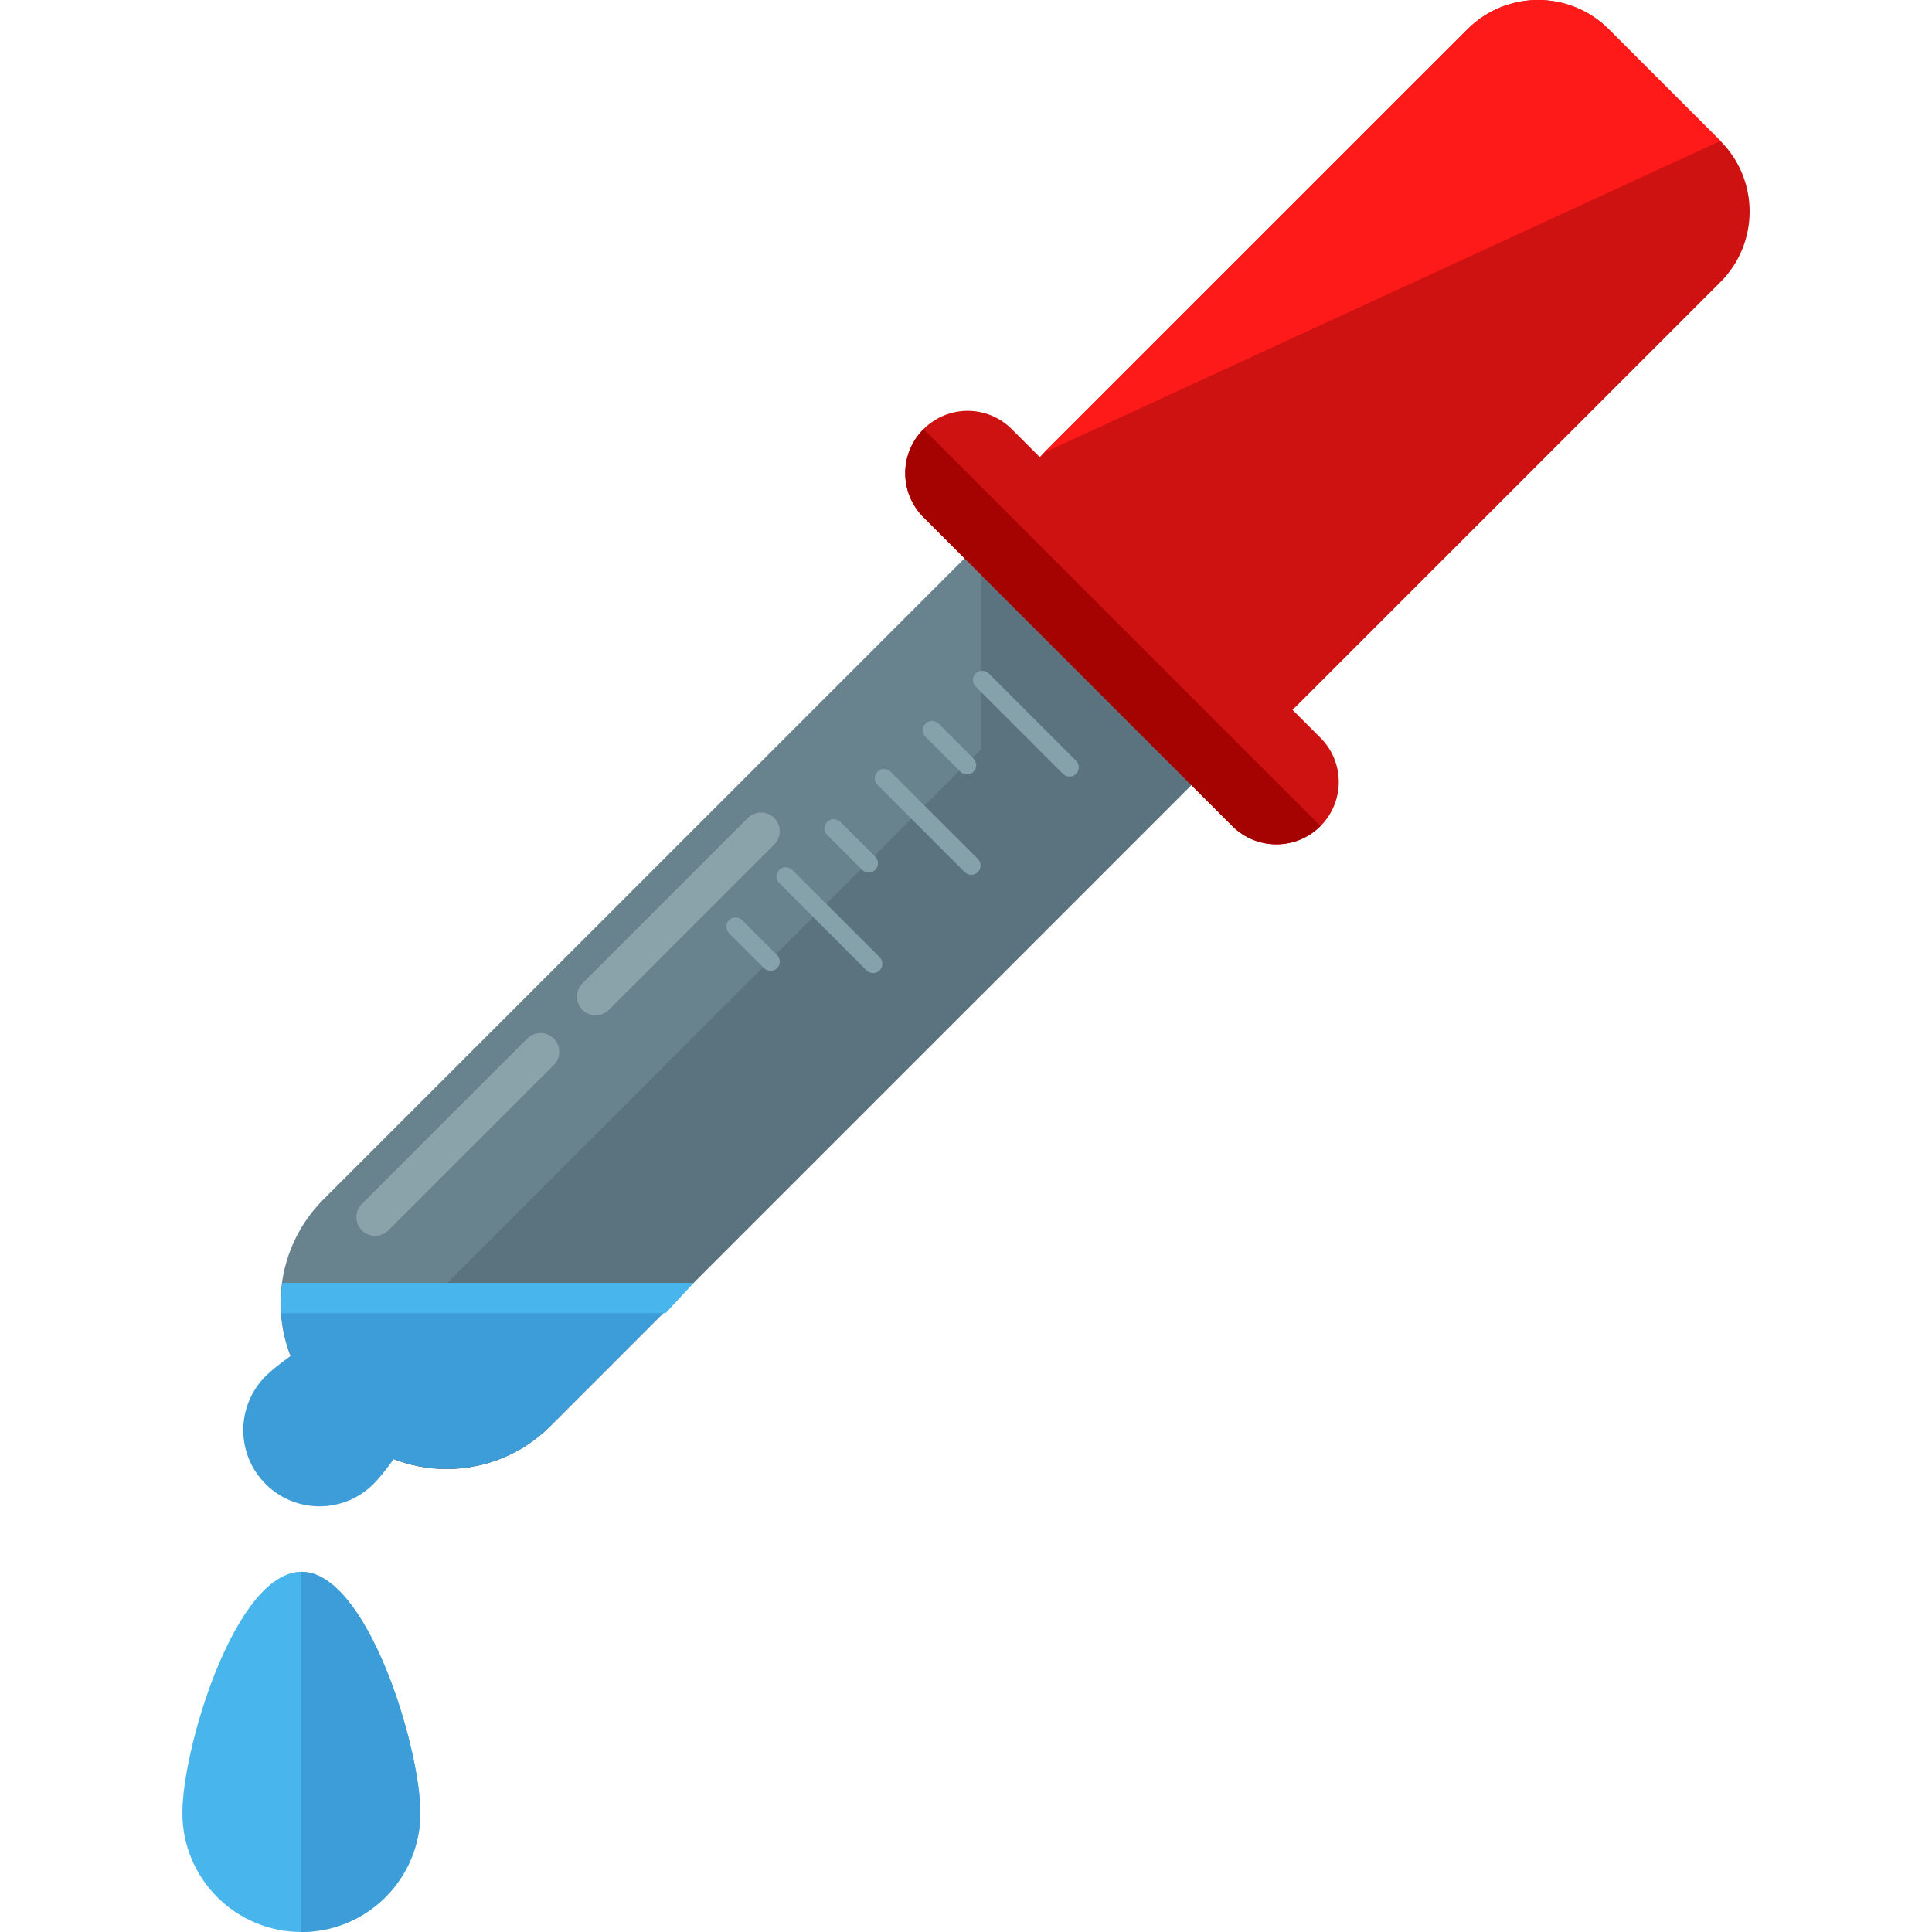
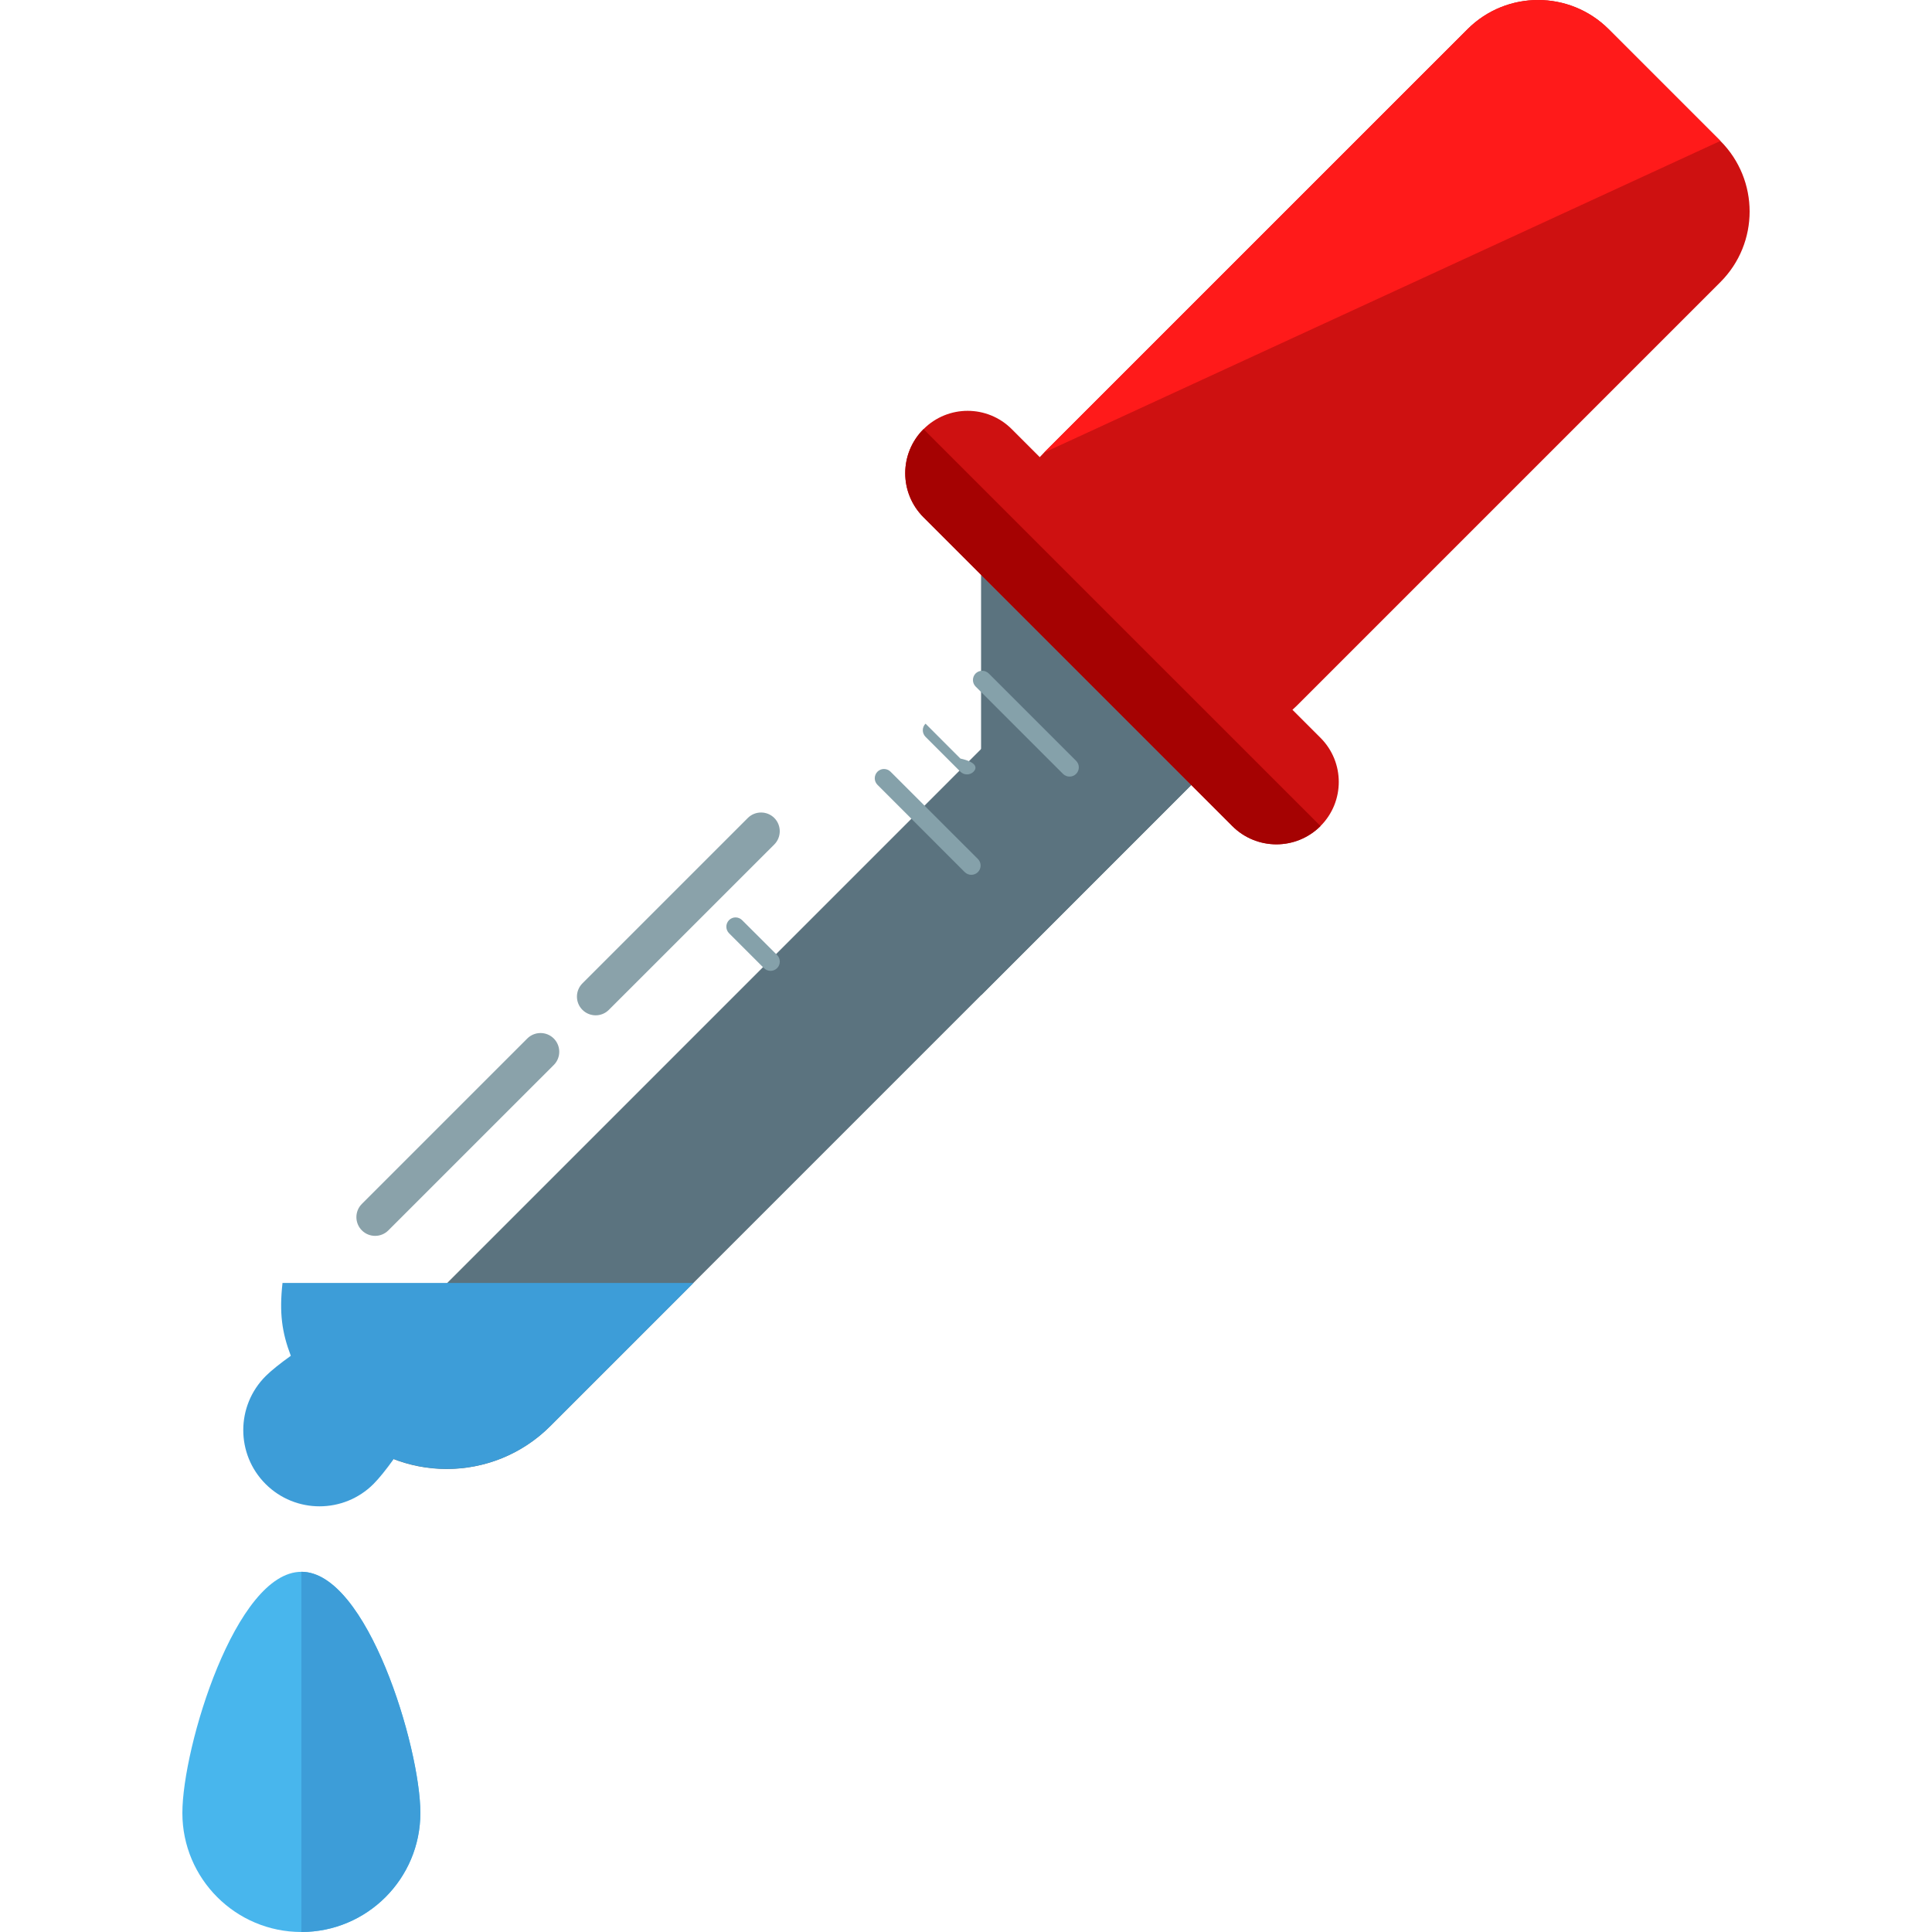
<svg xmlns="http://www.w3.org/2000/svg" version="1.1" id="Layer_1" x="0px" y="0px" viewBox="0 0 504.125 504.125" style="enable-background:new 0 0 504.125 504.125;" xml:space="preserve">
-   <path style="fill:#69838E;" d="M143.584,372.116c-14.935,14.935-39.156,14.927-54.091,0l-5.081-5.065  c-14.935-14.935-14.935-39.164,0-54.107L309.236,88.129c14.935-14.935,39.164-14.927,54.083,0l5.081,5.088  c14.935,14.935,14.935,39.148,0,54.083L143.584,372.116z" />
  <g>
    <path style="fill:#5B737F;" d="M363.319,88.129l5.081,5.088c14.935,14.935,14.935,39.148,0,54.083L143.584,372.116   c-14.935,14.935-39.156,14.927-54.091,0l-5.081-5.065" />
    <path style="fill:#5B737F;" d="M272.482,122.094l-16.486,21.937v115.673l113.727-113.79c6.286-6.294,8.562-15.943,9.563-23.82   H272.482z" />
  </g>
  <path style="fill:#CE1111;" d="M338.428,184.094c-10.169,10.169-26.671,10.169-36.848,0l-29.152-29.145  c-10.153-10.177-10.153-26.679,0-36.848L382.917,7.627c10.169-10.169,26.663-10.169,36.848,0l29.145,29.145  c10.169,10.177,10.169,26.671,0,36.84L338.428,184.094z" />
  <path style="fill:#FF1A1A;" d="M272.427,118.101L382.917,7.627c10.169-10.169,26.663-10.169,36.848,0l29.145,29.145" />
  <path style="fill:#CE1111;" d="M344.564,215.546c-6.357,6.357-16.66,6.357-23.016,0l-80.565-80.565  c-6.372-6.357-6.372-16.652,0-23.008l0,0c6.357-6.365,16.652-6.365,23.016,0l80.573,80.557  C350.921,198.894,350.921,209.189,344.564,215.546L344.564,215.546z" />
  <path style="fill:#A50202;" d="M344.564,215.546L344.564,215.546c-6.357,6.357-16.66,6.357-23.016,0l-80.565-80.565  c-6.372-6.357-6.372-16.652,0-23.008l0,0" />
  <g>
    <path style="fill:#85A1AA;" d="M280.785,201.943c-0.945,0.937-2.465,0.922-3.411-0.008l-22.788-22.78   c-0.937-0.937-0.953-2.465-0.016-3.426l0,0c0.945-0.937,2.489-0.937,3.442,0.016l22.78,22.78   C281.738,199.454,281.738,200.997,280.785,201.943L280.785,201.943z" />
-     <path style="fill:#85A1AA;" d="M254.027,201.368c-0.937,0.937-2.473,0.937-3.419,0l-9.106-9.106c-0.945-0.953-0.953-2.489,0-3.434   l0,0c0.945-0.953,2.473-0.937,3.426,0.008l9.098,9.106C254.964,198.894,254.98,200.415,254.027,201.368L254.027,201.368z" />
+     <path style="fill:#85A1AA;" d="M254.027,201.368c-0.937,0.937-2.473,0.937-3.419,0l-9.106-9.106c-0.945-0.953-0.953-2.489,0-3.434   l0,0l9.098,9.106C254.964,198.894,254.98,200.415,254.027,201.368L254.027,201.368z" />
    <path style="fill:#85A1AA;" d="M255.161,227.574c-0.937,0.929-2.473,0.929-3.419,0l-22.78-22.788c-0.937-0.937-0.945-2.473,0-3.426   l0,0c0.937-0.945,2.473-0.929,3.419,0.008l22.796,22.78C256.106,225.085,256.122,226.613,255.161,227.574L255.161,227.574z" />
-     <path style="fill:#85A1AA;" d="M228.395,226.991c-0.953,0.945-2.481,0.937-3.419,0l-9.106-9.106c-0.953-0.937-0.953-2.481,0-3.434   l0,0c0.937-0.945,2.473-0.929,3.426,0.016l9.098,9.098C229.333,224.518,229.348,226.046,228.395,226.991L228.395,226.991z" />
-     <path style="fill:#85A1AA;" d="M229.537,253.206c-0.937,0.937-2.489,0.937-3.426,0l-22.772-22.78   c-0.953-0.937-0.953-2.489-0.008-3.434l0,0c0.937-0.945,2.473-0.929,3.426,0.016l22.78,22.772   C230.467,250.724,230.491,252.237,229.537,253.206L229.537,253.206z" />
    <path style="fill:#85A1AA;" d="M202.772,252.623c-0.945,0.953-2.473,0.937-3.426,0l-9.106-9.098c-0.945-0.953-0.953-2.481,0-3.442   l0,0c0.945-0.945,2.473-0.922,3.411,0.024l9.114,9.09C203.701,250.149,203.717,251.678,202.772,252.623L202.772,252.623z" />
  </g>
  <g>
    <path style="fill:#8AA2AA;" d="M101.333,321.05c-1.898,1.906-5.002,1.906-6.908,0l0,0c-1.906-1.906-1.906-5.002,0-6.908   l43.158-43.158c1.914-1.906,5.01-1.906,6.916,0l0,0c1.898,1.906,1.914,5.01,0,6.908L101.333,321.05z" />
    <path style="fill:#8AA2AA;" d="M158.874,263.501c-1.89,1.906-4.994,1.906-6.9,0l0,0c-1.914-1.906-1.898-5.002,0-6.908   l43.158-43.158c1.906-1.898,5.01-1.898,6.908,0l0,0c1.898,1.906,1.898,5.01,0,6.916L158.874,263.501z" />
  </g>
  <path style="fill:#48B6ED;" d="M109.69,473.074c0,17.14-13.903,31.051-31.043,31.051c-17.156,0-31.059-13.919-31.059-31.051  c0-17.156,13.911-62.937,31.059-62.937C95.787,410.13,109.69,455.918,109.69,473.074z" />
  <g>
    <path style="fill:#3D9DD8;" d="M78.639,410.13c17.148,0,31.043,45.781,31.043,62.937c0,17.14-13.903,31.051-31.043,31.051" />
    <path style="fill:#3D9DD8;" d="M73.716,334.771c-0.874,7.877-0.142,12.926,2.166,18.999c-2.812,2.017-5.12,3.86-6.569,5.309   c-7.775,7.782-7.775,20.378-0.016,28.144c7.782,7.775,20.385,7.767,28.16,0c1.441-1.441,3.285-3.726,5.285-6.522   c13.682,5.278,29.783,2.473,40.834-8.57l37.376-37.36H73.716z" />
  </g>
-   <path style="fill:#48B6ED;" d="M73.488,342.648H173.69l7.263-7.877H73.716C73.393,334.771,73.362,342.648,73.488,342.648z" />
  <g>
</g>
  <g>
</g>
  <g>
</g>
  <g>
</g>
  <g>
</g>
  <g>
</g>
  <g>
</g>
  <g>
</g>
  <g>
</g>
  <g>
</g>
  <g>
</g>
  <g>
</g>
  <g>
</g>
  <g>
</g>
  <g>
</g>
</svg>